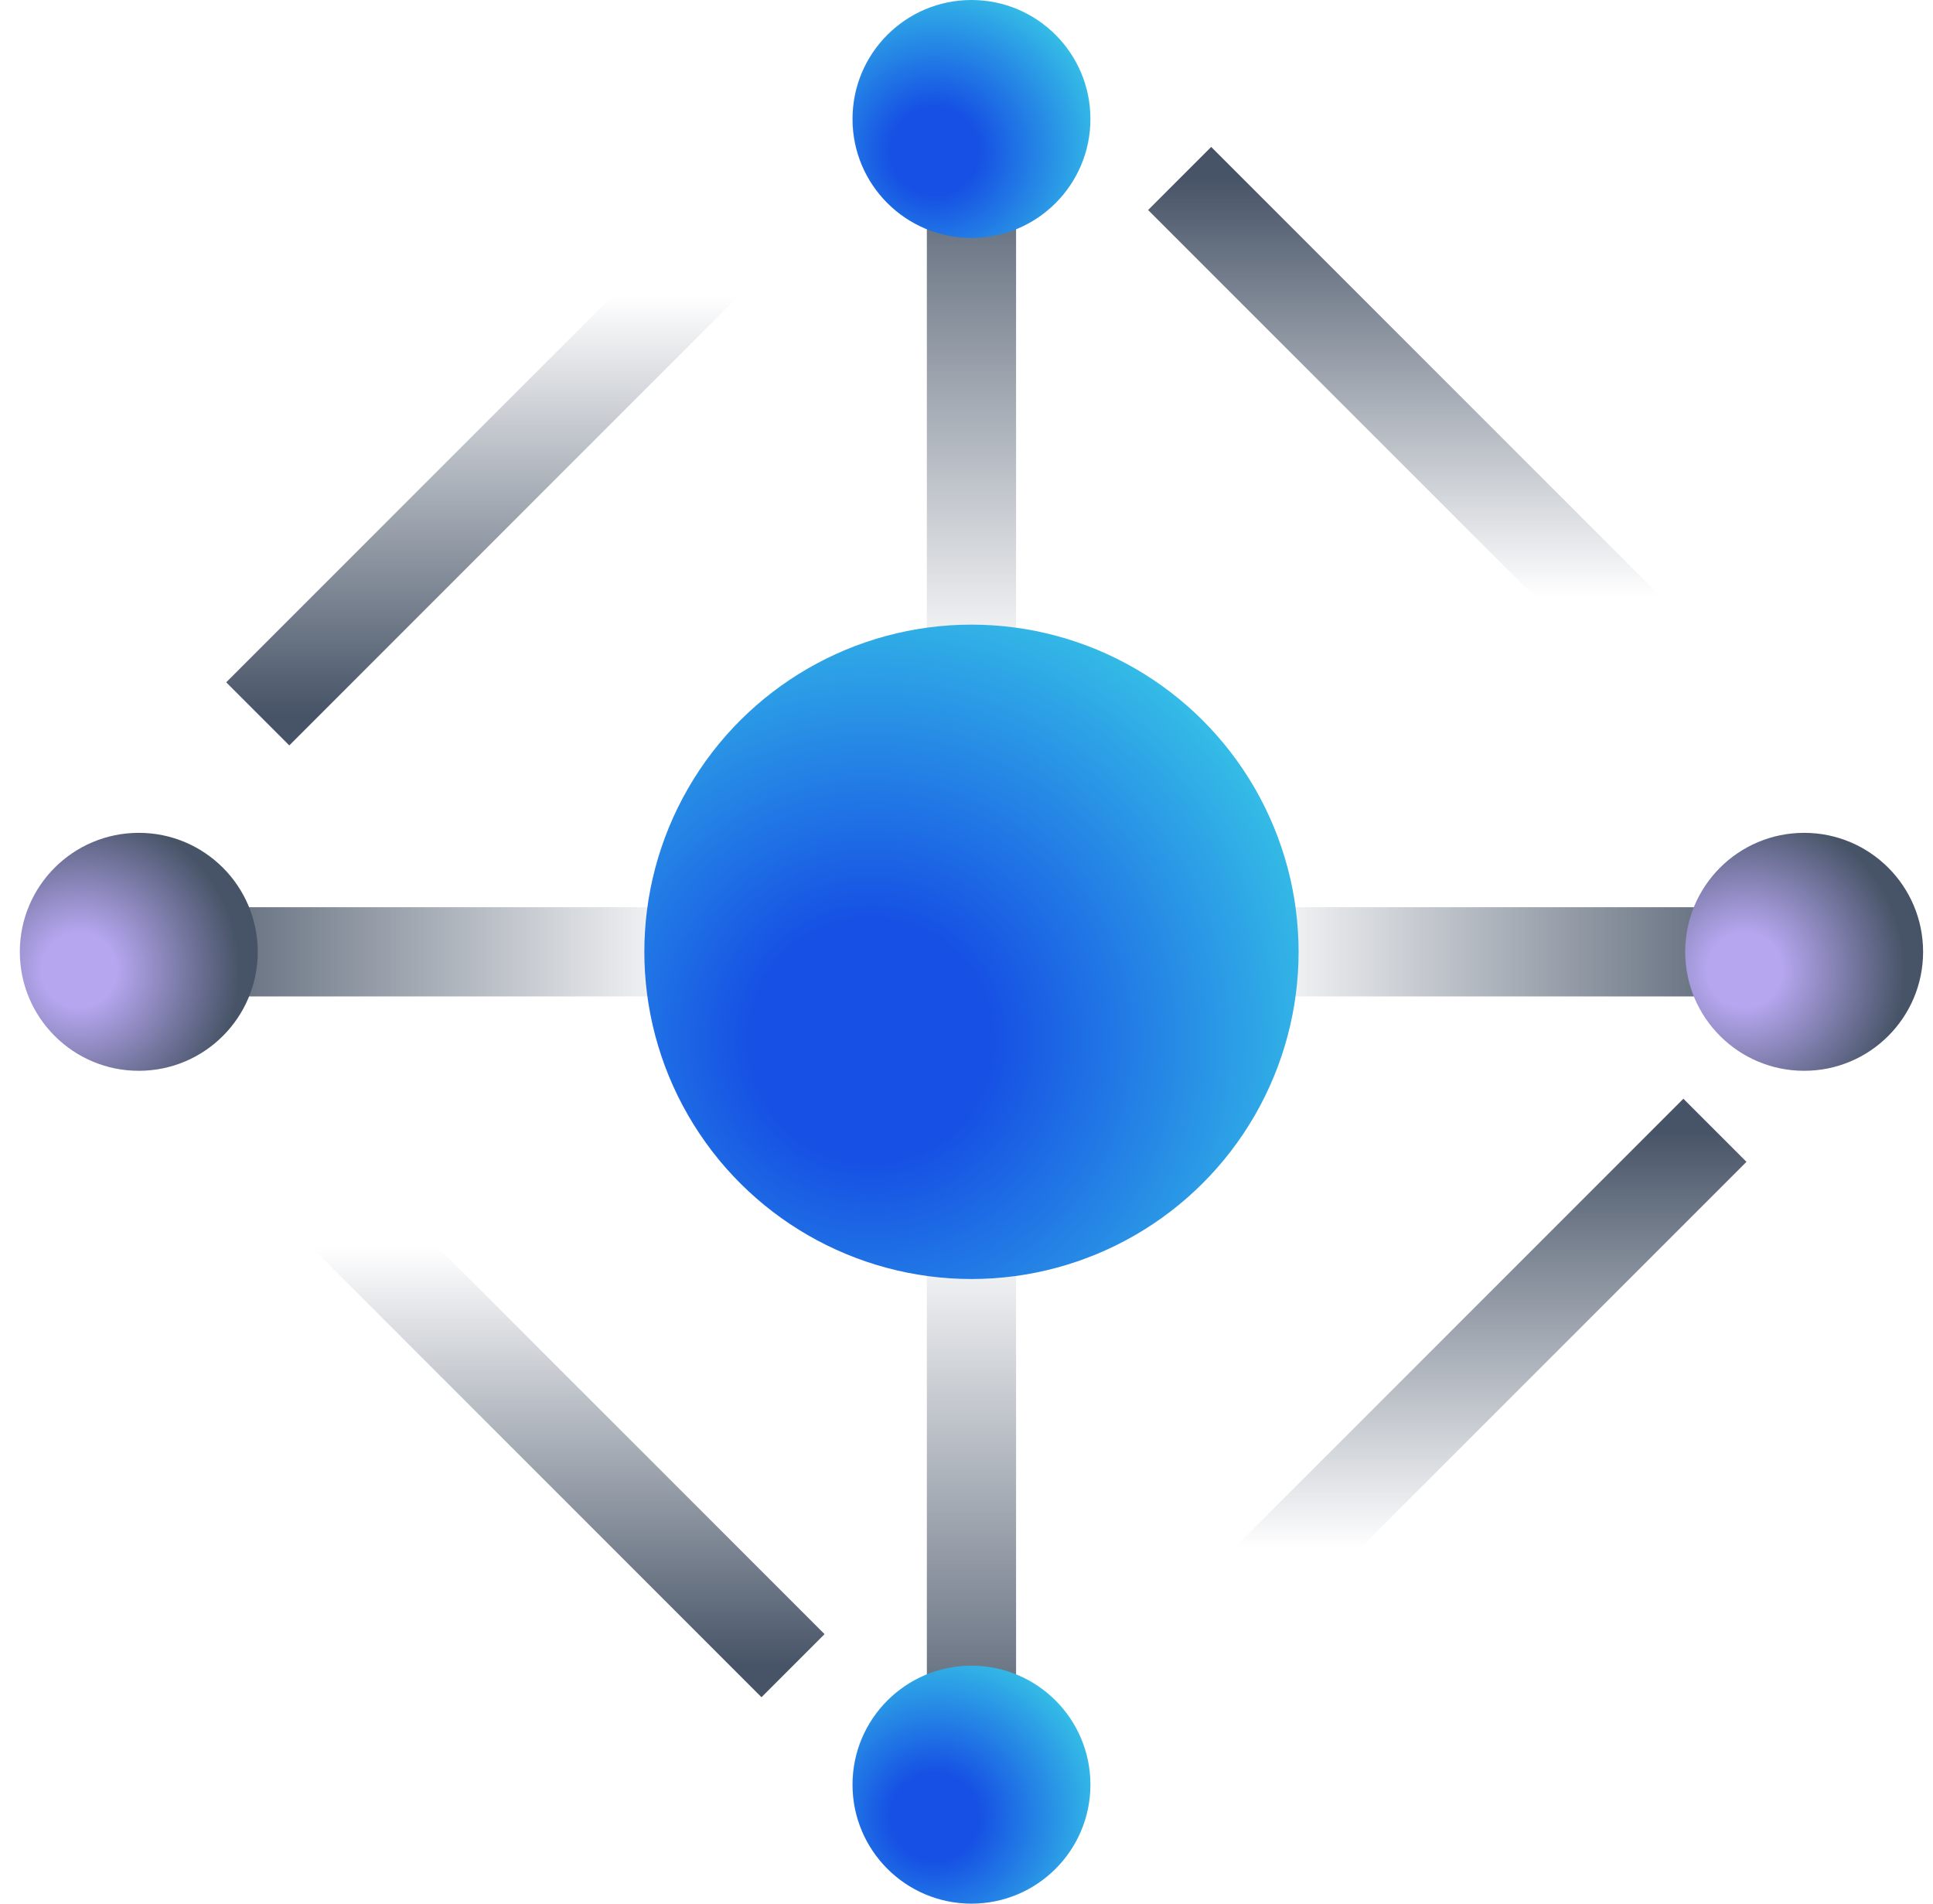
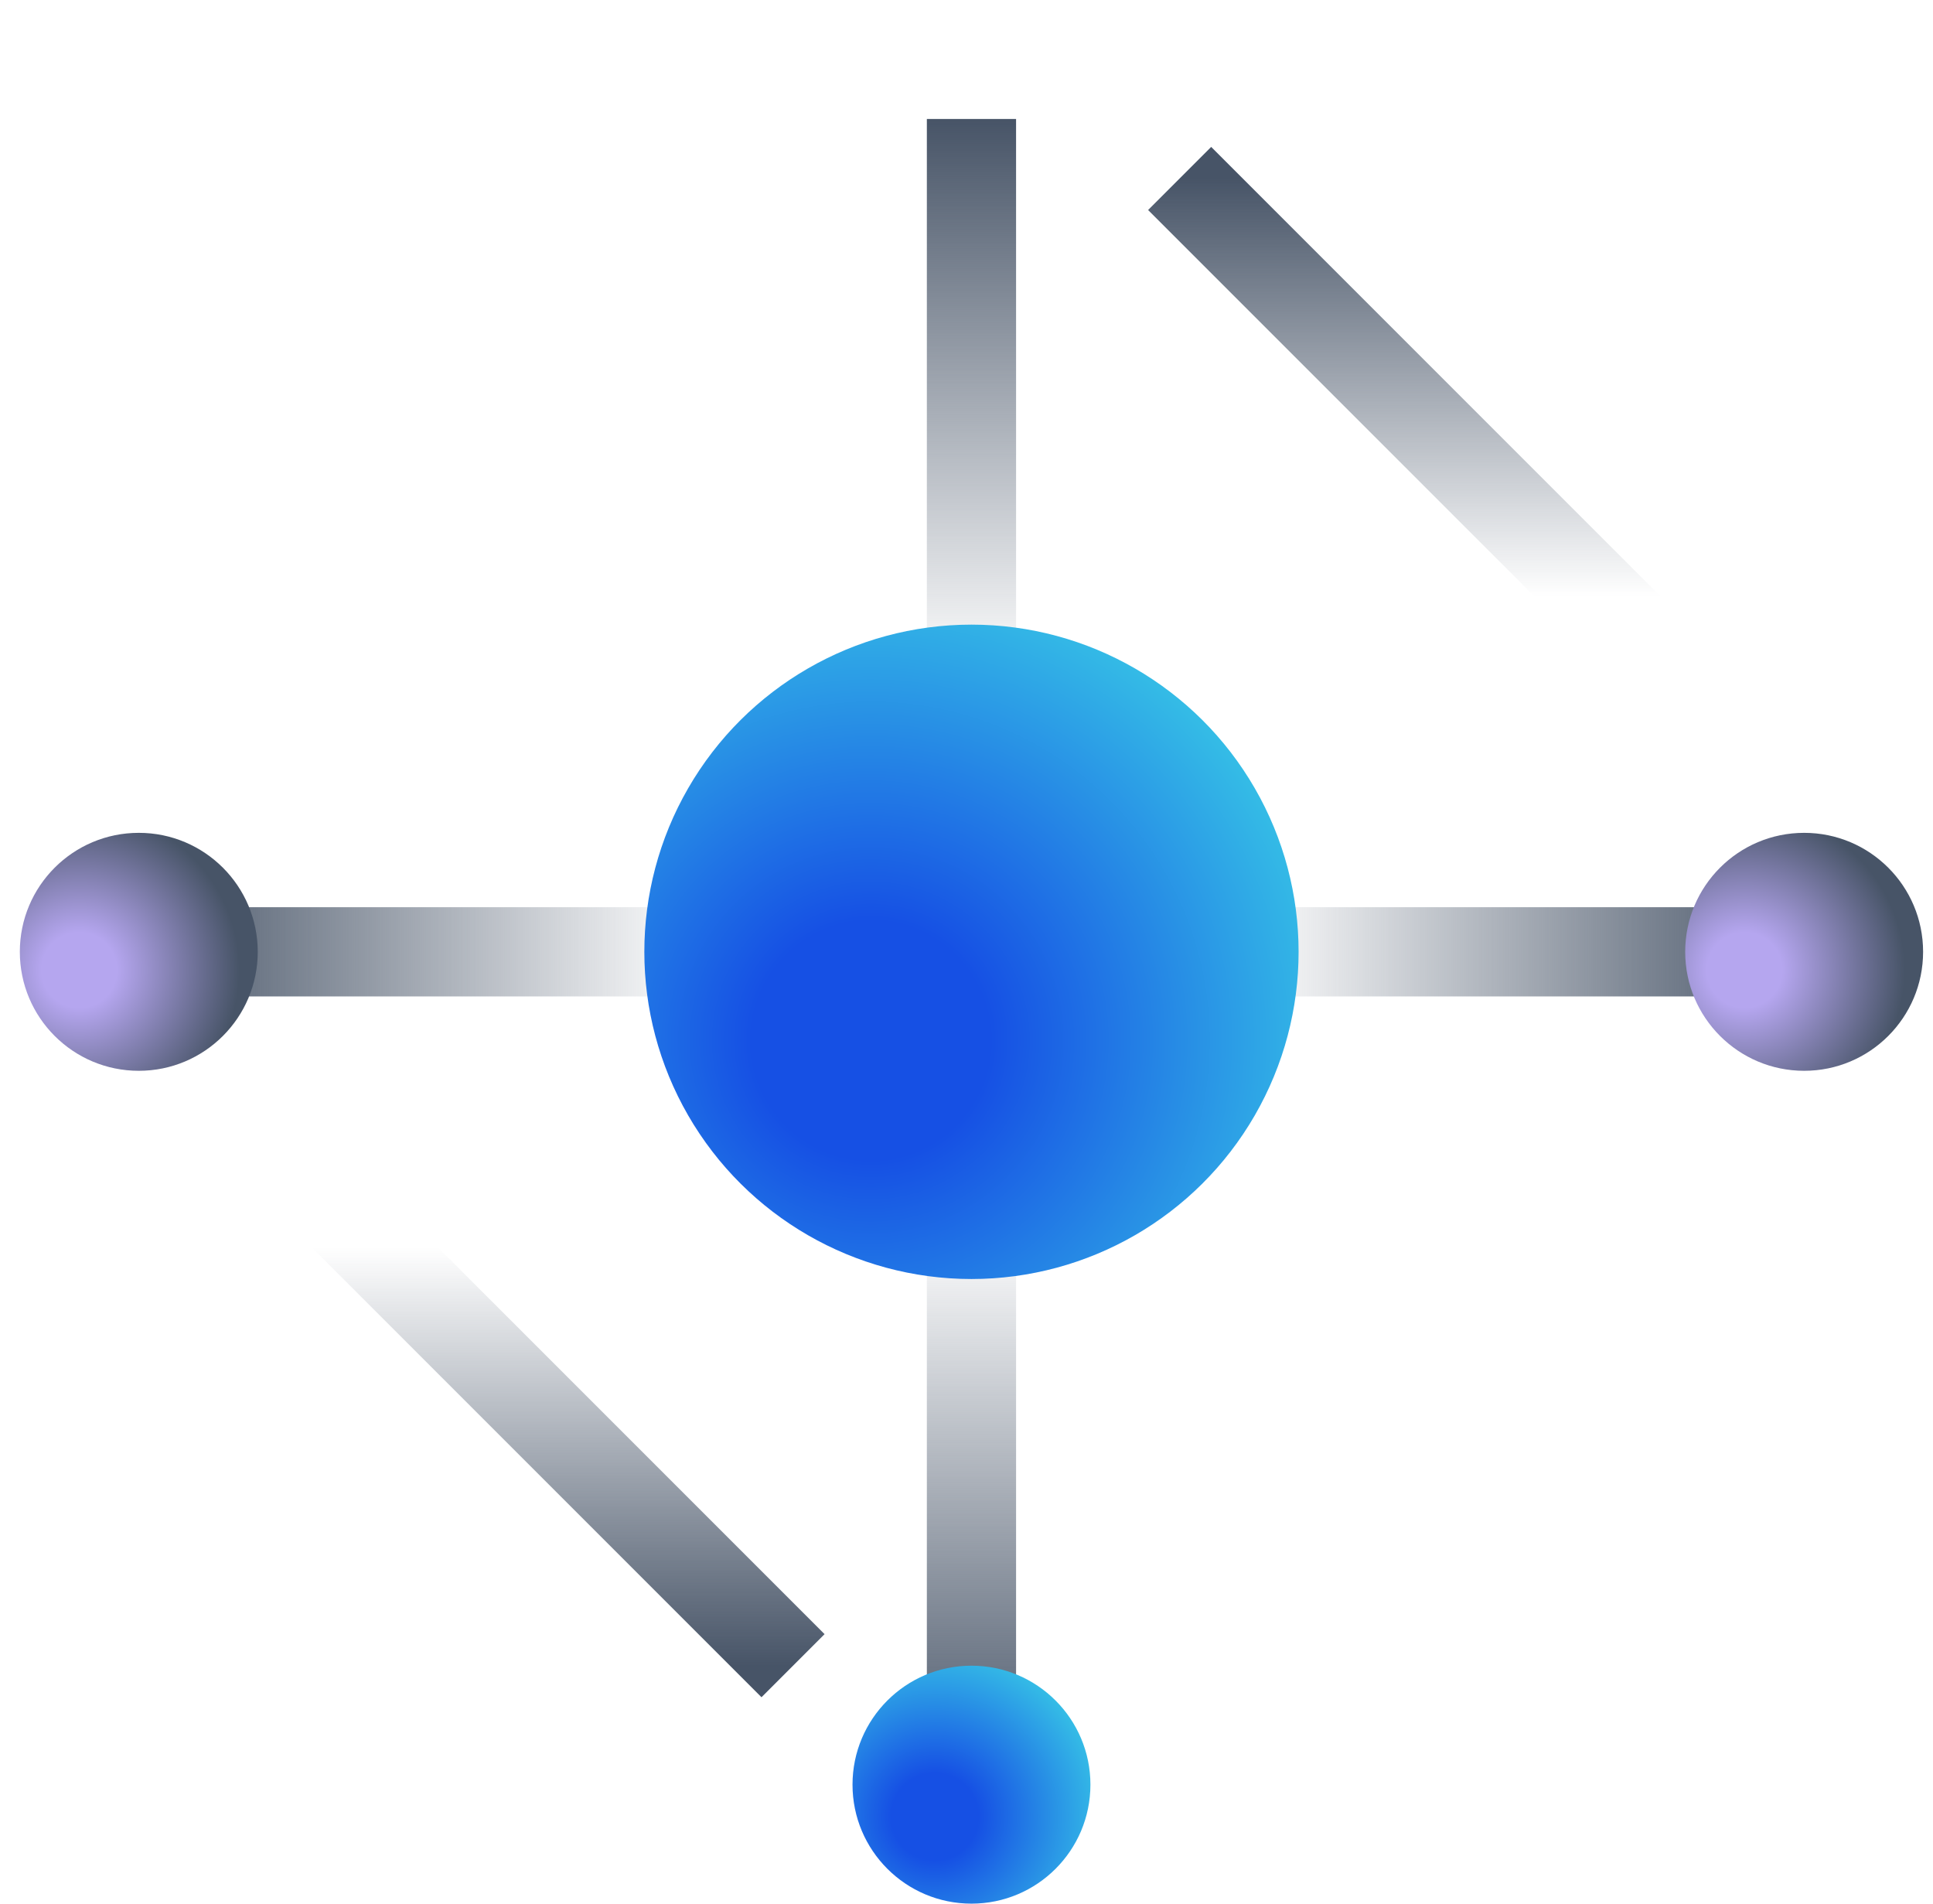
<svg xmlns="http://www.w3.org/2000/svg" width="65" height="64" viewBox="0 0 65 64" fill="none">
  <path d="M36.667 32L60.667 32" stroke="url(#paint0_linear_87_225)" stroke-width="3" />
  <path d="M32.667 28V4" stroke="url(#paint1_linear_87_225)" stroke-width="3" />
  <path d="M28.667 32L4.667 32" stroke="url(#paint2_linear_87_225)" stroke-width="3" />
  <path d="M32.667 36L32.667 60" stroke="url(#paint3_linear_87_225)" stroke-width="3" />
  <ellipse cx="32.667" cy="32" rx="11" ry="11" transform="rotate(-90 32.667 32)" fill="url(#paint4_radial_87_225)" />
  <path d="M26.667 56L8.667 38" stroke="url(#paint5_linear_87_225)" stroke-width="3" />
-   <path d="M8.667 24L26.667 6" stroke="url(#paint6_linear_87_225)" stroke-width="3" />
-   <path d="M57.667 38L39.667 56" stroke="url(#paint7_linear_87_225)" stroke-width="3" />
  <path d="M39.667 6L57.667 24" stroke="url(#paint8_linear_87_225)" stroke-width="3" />
-   <ellipse cx="32.667" cy="4" rx="4" ry="4" transform="rotate(-90 32.667 4)" fill="url(#paint9_radial_87_225)" />
  <ellipse cx="32.667" cy="60" rx="4" ry="4" transform="rotate(-90 32.667 60)" fill="url(#paint10_radial_87_225)" />
  <ellipse cx="60.667" cy="32" rx="4" ry="4" transform="rotate(-90 60.667 32)" fill="url(#paint11_radial_87_225)" />
  <ellipse cx="4.667" cy="32" rx="4" ry="4" transform="rotate(-90 4.667 32)" fill="url(#paint12_radial_87_225)" />
  <defs>
    <linearGradient id="paint0_linear_87_225" x1="60.667" y1="32.068" x2="41.917" y2="32.068" gradientUnits="userSpaceOnUse">
      <stop stop-color="#475467" />
      <stop offset="1" stop-color="#475467" stop-opacity="0" />
    </linearGradient>
    <linearGradient id="paint1_linear_87_225" x1="32.735" y1="4" x2="32.735" y2="22.75" gradientUnits="userSpaceOnUse">
      <stop stop-color="#475467" />
      <stop offset="1" stop-color="#475467" stop-opacity="0" />
    </linearGradient>
    <linearGradient id="paint2_linear_87_225" x1="4.667" y1="31.932" x2="23.417" y2="31.932" gradientUnits="userSpaceOnUse">
      <stop stop-color="#475467" />
      <stop offset="1" stop-color="#475467" stop-opacity="0" />
    </linearGradient>
    <linearGradient id="paint3_linear_87_225" x1="32.599" y1="60" x2="32.599" y2="41.25" gradientUnits="userSpaceOnUse">
      <stop stop-color="#475467" />
      <stop offset="1" stop-color="#475467" stop-opacity="0" />
    </linearGradient>
    <radialGradient id="paint4_radial_87_225" cx="0" cy="0" r="1" gradientUnits="userSpaceOnUse" gradientTransform="translate(29.706 28.615) rotate(71.565) scale(18.73 18.73)">
      <stop offset="0.214" stop-color="#1650E4" />
      <stop offset="1" stop-color="#3DDBE7" />
    </radialGradient>
    <linearGradient id="paint5_linear_87_225" x1="25.44" y1="56" x2="25.44" y2="41.938" gradientUnits="userSpaceOnUse">
      <stop stop-color="#475467" />
      <stop offset="1" stop-color="#475467" stop-opacity="0" />
    </linearGradient>
    <linearGradient id="paint6_linear_87_225" x1="9.894" y1="24" x2="9.894" y2="9.938" gradientUnits="userSpaceOnUse">
      <stop stop-color="#475467" />
      <stop offset="1" stop-color="#475467" stop-opacity="0" />
    </linearGradient>
    <linearGradient id="paint7_linear_87_225" x1="56.44" y1="38" x2="56.44" y2="52.062" gradientUnits="userSpaceOnUse">
      <stop stop-color="#475467" />
      <stop offset="1" stop-color="#475467" stop-opacity="0" />
    </linearGradient>
    <linearGradient id="paint8_linear_87_225" x1="40.894" y1="6" x2="40.894" y2="20.062" gradientUnits="userSpaceOnUse">
      <stop stop-color="#475467" />
      <stop offset="1" stop-color="#475467" stop-opacity="0" />
    </linearGradient>
    <radialGradient id="paint9_radial_87_225" cx="0" cy="0" r="1" gradientUnits="userSpaceOnUse" gradientTransform="translate(31.59 2.769) rotate(71.565) scale(6.811)">
      <stop offset="0.214" stop-color="#1650E4" />
      <stop offset="1" stop-color="#3DDBE7" />
    </radialGradient>
    <radialGradient id="paint10_radial_87_225" cx="0" cy="0" r="1" gradientUnits="userSpaceOnUse" gradientTransform="translate(31.59 58.769) rotate(71.565) scale(6.811)">
      <stop offset="0.214" stop-color="#1650E4" />
      <stop offset="1" stop-color="#3DDBE7" />
    </radialGradient>
    <radialGradient id="paint11_radial_87_225" cx="0" cy="0" r="1" gradientUnits="userSpaceOnUse" gradientTransform="translate(60.052 30) rotate(76.828) scale(7.426)">
      <stop offset="0.17" stop-color="#B5A6EF" />
      <stop offset="0.724" stop-color="#475467" />
    </radialGradient>
    <radialGradient id="paint12_radial_87_225" cx="0" cy="0" r="1" gradientUnits="userSpaceOnUse" gradientTransform="translate(4.052 30) rotate(76.828) scale(7.426)">
      <stop offset="0.17" stop-color="#B5A6EF" />
      <stop offset="0.724" stop-color="#475467" />
    </radialGradient>
  </defs>
</svg>